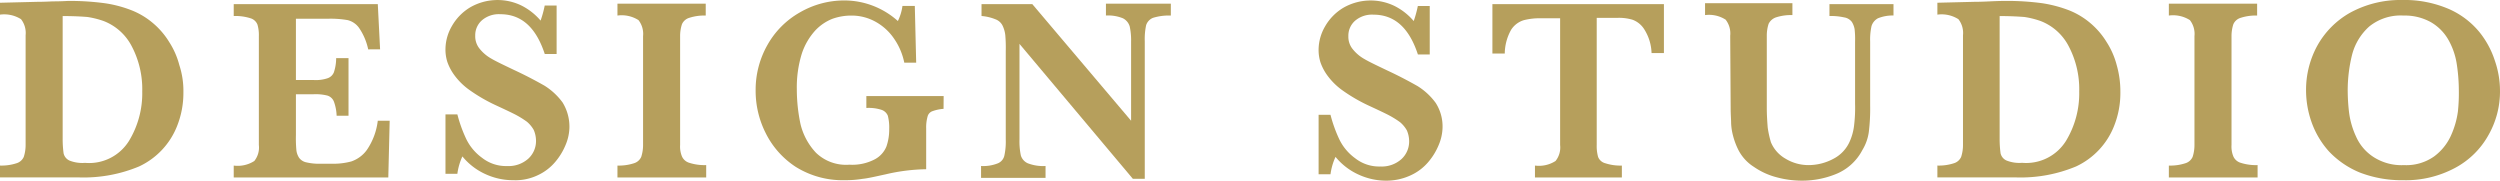
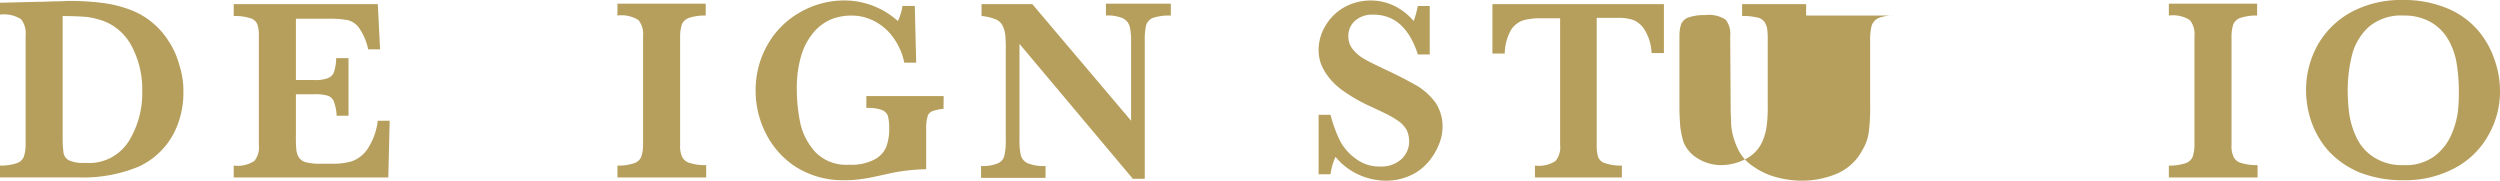
<svg xmlns="http://www.w3.org/2000/svg" id="Logo_Mathis_Design_Studio" data-name="Logo/Mathis Design Studio" width="198.922" height="14.375" viewBox="0 0 198.922 14.375">
  <path id="Path_1002" data-name="Path 1002" d="M24.493,53.979a7.1,7.1,0,0,1-.509,2.693,5.948,5.948,0,0,1-3.021,3.2,11.442,11.442,0,0,1-4.731.873H9.9V59.8a3.87,3.87,0,0,0,1.31-.182.919.919,0,0,0,.582-.509,3.033,3.033,0,0,0,.146-.946V49.429a1.778,1.778,0,0,0-.364-1.274A2.5,2.5,0,0,0,9.9,47.792v-.946l2.948-.073c.109,0,.509,0,1.237-.036.728,0,1.165-.036,1.274-.036a20.81,20.81,0,0,1,2.875.182,9.577,9.577,0,0,1,2.184.582,6.073,6.073,0,0,1,1.674,1.019,6.168,6.168,0,0,1,1.274,1.492,6.3,6.3,0,0,1,.8,1.82A6.634,6.634,0,0,1,24.493,53.979Zm-3.275-.073a7.324,7.324,0,0,0-.837-3.6,4.227,4.227,0,0,0-2.22-2,6.9,6.9,0,0,0-1.31-.328c-.437-.036-1.092-.073-1.965-.073v9.717a8.667,8.667,0,0,0,.073,1.2.83.83,0,0,0,.473.582,2.763,2.763,0,0,0,1.237.182,3.735,3.735,0,0,0,3.494-1.747A7.289,7.289,0,0,0,21.218,53.906Z" transform="translate(-9.9 -46.627)" fill="#b69f5c" />
  <path id="Path_1003" data-name="Path 1003" d="M73.41,56.644,73.3,61.193H61v-.946a2.448,2.448,0,0,0,1.638-.364A1.721,1.721,0,0,0,63,58.609V49.947a2.939,2.939,0,0,0-.109-.91.85.85,0,0,0-.546-.509A3.959,3.959,0,0,0,61,48.346V47.4H72.464l.182,3.6H71.7a4.777,4.777,0,0,0-.728-1.71,1.582,1.582,0,0,0-.91-.619,7.976,7.976,0,0,0-1.528-.109H65.949v4.877h1.419A2.921,2.921,0,0,0,68.46,53.3a.822.822,0,0,0,.509-.473,3.585,3.585,0,0,0,.182-1.128h.983V56.28h-.946a3.608,3.608,0,0,0-.218-1.128.813.813,0,0,0-.509-.473,3.831,3.831,0,0,0-1.092-.109H65.949v3.239a10.308,10.308,0,0,0,.036,1.2,1.376,1.376,0,0,0,.218.619.953.953,0,0,0,.582.364,4.51,4.51,0,0,0,1.128.109h1.092a5.463,5.463,0,0,0,1.347-.182,2.537,2.537,0,0,0,1.237-.91,5.194,5.194,0,0,0,.873-2.329h.946Z" transform="translate(-42.403 -47.072)" fill="#b69f5c" />
-   <path id="Path_1004" data-name="Path 1004" d="M117.162,56.654A3.744,3.744,0,0,1,116.871,58a5.02,5.02,0,0,1-.837,1.383,4,4,0,0,1-1.383,1.055,4.125,4.125,0,0,1-1.965.4,5.255,5.255,0,0,1-2.184-.473,5.069,5.069,0,0,1-1.856-1.419,4.78,4.78,0,0,0-.4,1.383H107.3V55.6h.946a11.013,11.013,0,0,0,.691,1.929,4,4,0,0,0,1.274,1.528,3.08,3.08,0,0,0,2,.655,2.35,2.35,0,0,0,1.674-.582,1.9,1.9,0,0,0,.619-1.419,2.2,2.2,0,0,0-.182-.873,2.383,2.383,0,0,0-.546-.655,7.4,7.4,0,0,0-1.019-.619c-.437-.218-.91-.437-1.456-.691a13.075,13.075,0,0,1-2.074-1.2,5.259,5.259,0,0,1-1.2-1.165,3.99,3.99,0,0,1-.582-1.092,3.287,3.287,0,0,1-.146-1.019,3.719,3.719,0,0,1,.51-1.82,4.08,4.08,0,0,1,1.456-1.492,4.353,4.353,0,0,1,4.076-.146,4.863,4.863,0,0,1,1.528,1.2,8.856,8.856,0,0,0,.328-1.2h.946v3.858H115.2c-.691-2.111-1.856-3.166-3.53-3.166a2.066,2.066,0,0,0-1.456.473,1.576,1.576,0,0,0-.546,1.237,1.554,1.554,0,0,0,.364,1.055,3.174,3.174,0,0,0,.91.764c.364.218.983.509,1.82.91,1.019.473,1.82.91,2.4,1.237a5.146,5.146,0,0,1,1.456,1.347A3.668,3.668,0,0,1,117.162,56.654Z" transform="translate(-71.854 -46.5)" fill="#b69f5c" />
  <path id="Path_1005" data-name="Path 1005" d="M151.924,61.129H144.9v-.946A3.87,3.87,0,0,0,146.21,60a.919.919,0,0,0,.582-.509,3.033,3.033,0,0,0,.146-.946V49.884a1.778,1.778,0,0,0-.364-1.274,2.5,2.5,0,0,0-1.674-.364V47.3h7.024v.946a3.87,3.87,0,0,0-1.31.182.919.919,0,0,0-.582.509,3.033,3.033,0,0,0-.146.946v8.661a2.063,2.063,0,0,0,.146.91.919.919,0,0,0,.582.509,3.959,3.959,0,0,0,1.347.182v.983Z" transform="translate(-95.77 -47.009)" fill="#b69f5c" />
  <path id="Path_1006" data-name="Path 1006" d="M190.057,55.225a3.226,3.226,0,0,0-.873.182.607.607,0,0,0-.4.437,3.2,3.2,0,0,0-.109.946v3.239a15.089,15.089,0,0,0-3.2.4c-.837.182-1.456.328-1.856.364a8.483,8.483,0,0,1-1.456.109,7.036,7.036,0,0,1-3.858-1.055,6.833,6.833,0,0,1-2.4-2.693,7.459,7.459,0,0,1-.8-3.385,7.232,7.232,0,0,1,.946-3.639,6.778,6.778,0,0,1,2.584-2.584,7.027,7.027,0,0,1,3.53-.946,6.383,6.383,0,0,1,4.258,1.638,3.923,3.923,0,0,0,.364-1.2h.983l.109,4.513h-.946a5.13,5.13,0,0,0-.8-1.892,4.278,4.278,0,0,0-1.456-1.347,3.915,3.915,0,0,0-1.929-.509,4.492,4.492,0,0,0-1.528.255,3.766,3.766,0,0,0-1.383.946,5.108,5.108,0,0,0-1.055,1.82,9.031,9.031,0,0,0-.4,2.839,13.429,13.429,0,0,0,.291,2.766,5.047,5.047,0,0,0,1.237,2.293,3.444,3.444,0,0,0,2.657.946,3.856,3.856,0,0,0,2.038-.437,2.011,2.011,0,0,0,.91-1.019,4.085,4.085,0,0,0,.218-1.383,3.71,3.71,0,0,0-.109-1.055.826.826,0,0,0-.509-.473,3.33,3.33,0,0,0-1.2-.146v-.946h6.15Z" transform="translate(-114.98 -46.564)" fill="#b69f5c" />
  <path id="Path_1007" data-name="Path 1007" d="M239.5,48.246a4.3,4.3,0,0,0-1.419.182.948.948,0,0,0-.546.582,5.25,5.25,0,0,0-.109,1.274V61.238h-.946L227.457,50.5v7.606a5.458,5.458,0,0,0,.109,1.274,1,1,0,0,0,.546.619,3.383,3.383,0,0,0,1.419.218v.946H224.4v-.946A3.115,3.115,0,0,0,225.747,60a.869.869,0,0,0,.509-.619,5.25,5.25,0,0,0,.109-1.274V51.085a11.767,11.767,0,0,0-.036-1.274,2.352,2.352,0,0,0-.218-.764,1.022,1.022,0,0,0-.582-.509,3.711,3.711,0,0,0-1.092-.255v-.946h4.04l7.861,9.28v-6.3a5.183,5.183,0,0,0-.109-1.2,1.062,1.062,0,0,0-.546-.655,3.116,3.116,0,0,0-1.347-.218V47.3H239.5Z" transform="translate(-146.338 -47.009)" fill="#b69f5c" />
  <path id="Path_1008" data-name="Path 1008" d="M308.062,56.717a3.743,3.743,0,0,1-.291,1.347,5.019,5.019,0,0,1-.837,1.383,4,4,0,0,1-1.383,1.055,4.6,4.6,0,0,1-1.965.437,5.255,5.255,0,0,1-2.184-.473,5.069,5.069,0,0,1-1.856-1.419,4.78,4.78,0,0,0-.4,1.383H298.2V55.7h.946a11.017,11.017,0,0,0,.691,1.929,4,4,0,0,0,1.274,1.528,3.08,3.08,0,0,0,2,.655,2.35,2.35,0,0,0,1.674-.582,1.9,1.9,0,0,0,.619-1.419,2.2,2.2,0,0,0-.182-.873,2.383,2.383,0,0,0-.546-.655,7.4,7.4,0,0,0-1.019-.619c-.437-.218-.91-.437-1.456-.691a13.076,13.076,0,0,1-2.074-1.2,5.259,5.259,0,0,1-1.2-1.165,3.991,3.991,0,0,1-.582-1.092,3.288,3.288,0,0,1-.146-1.019,3.719,3.719,0,0,1,.509-1.82,4.08,4.08,0,0,1,1.456-1.492,4.353,4.353,0,0,1,4.076-.146,4.863,4.863,0,0,1,1.528,1.2,8.856,8.856,0,0,0,.328-1.2h.946v3.858H306.1c-.691-2.111-1.856-3.166-3.53-3.166a2.066,2.066,0,0,0-1.456.473,1.576,1.576,0,0,0-.546,1.237,1.555,1.555,0,0,0,.364,1.055,3.174,3.174,0,0,0,.91.764c.364.218.983.509,1.82.91,1.019.473,1.82.91,2.4,1.237a5.146,5.146,0,0,1,1.456,1.347A3.461,3.461,0,0,1,308.062,56.717Z" transform="translate(-193.28 -46.564)" fill="#b69f5c" />
  <path id="Path_1009" data-name="Path 1009" d="M349.847,51.294h-.983a3.744,3.744,0,0,0-.582-1.892,1.852,1.852,0,0,0-.946-.764,3.776,3.776,0,0,0-1.165-.146H344.5V58.609a3.2,3.2,0,0,0,.109.946.836.836,0,0,0,.582.509,3.87,3.87,0,0,0,1.31.182v.946h-6.915v-.946a2.448,2.448,0,0,0,1.638-.364,1.721,1.721,0,0,0,.364-1.274V48.528H340.13a5.149,5.149,0,0,0-1.419.146,1.815,1.815,0,0,0-1.019.764,3.933,3.933,0,0,0-.509,1.892H336.2V47.4h13.647Z" transform="translate(-217.451 -47.072)" fill="#b69f5c" />
-   <path id="Path_1010" data-name="Path 1010" d="M397.8,48.183a3.116,3.116,0,0,0-1.347.218,1.059,1.059,0,0,0-.509.619,4.909,4.909,0,0,0-.109,1.237v5.095a14.926,14.926,0,0,1-.109,2.111,3.722,3.722,0,0,1-.509,1.419,4.092,4.092,0,0,1-2.147,1.929,7.151,7.151,0,0,1-2.657.509,7.672,7.672,0,0,1-1.965-.255,5.71,5.71,0,0,1-1.856-.837,3.47,3.47,0,0,1-1.31-1.492,5.7,5.7,0,0,1-.364-1.019,4.579,4.579,0,0,1-.146-.983c0-.291-.036-.691-.036-1.2l-.036-5.75a1.778,1.778,0,0,0-.364-1.274,2.448,2.448,0,0,0-1.638-.364V47.2h6.951v.946a3.87,3.87,0,0,0-1.31.182,1.022,1.022,0,0,0-.582.509,3.033,3.033,0,0,0-.146.946v5.75c0,.582.036,1.092.073,1.565a8.022,8.022,0,0,0,.255,1.165,2.7,2.7,0,0,0,1.165,1.31,3.516,3.516,0,0,0,1.82.509,4.194,4.194,0,0,0,2-.509,2.823,2.823,0,0,0,1.274-1.347,4.351,4.351,0,0,0,.364-1.347,11.55,11.55,0,0,0,.073-1.674V50.257a7.064,7.064,0,0,0-.036-.983,1.608,1.608,0,0,0-.218-.582.947.947,0,0,0-.619-.364,4.84,4.84,0,0,0-1.165-.109v-.946h5.095v.91Z" transform="translate(-247.029 -46.945)" fill="#b69f5c" />
-   <path id="Path_1011" data-name="Path 1011" d="M448.057,53.979a7.1,7.1,0,0,1-.509,2.693,5.948,5.948,0,0,1-3.021,3.2,11.442,11.442,0,0,1-4.731.873h-6.3V59.8a3.87,3.87,0,0,0,1.31-.182.919.919,0,0,0,.582-.509,3.033,3.033,0,0,0,.146-.946V49.429a1.778,1.778,0,0,0-.364-1.274,2.5,2.5,0,0,0-1.674-.364v-.946l2.948-.073c.109,0,.509,0,1.237-.036s1.165-.036,1.274-.036a20.81,20.81,0,0,1,2.875.182,10.113,10.113,0,0,1,2.184.582,6.073,6.073,0,0,1,1.674,1.019,6.169,6.169,0,0,1,1.274,1.492,6.3,6.3,0,0,1,.8,1.82A7.679,7.679,0,0,1,448.057,53.979Zm-3.275-.073a7.325,7.325,0,0,0-.837-3.6,4.227,4.227,0,0,0-2.22-2,6.9,6.9,0,0,0-1.31-.328c-.473-.036-1.128-.073-1.965-.073v9.717a8.67,8.67,0,0,0,.073,1.2A.83.83,0,0,0,439,59.4a2.763,2.763,0,0,0,1.237.182,3.735,3.735,0,0,0,3.494-1.747A7.289,7.289,0,0,0,444.782,53.906Z" transform="translate(-279.341 -46.627)" fill="#b69f5c" />
+   <path id="Path_1010" data-name="Path 1010" d="M397.8,48.183a3.116,3.116,0,0,0-1.347.218,1.059,1.059,0,0,0-.509.619,4.909,4.909,0,0,0-.109,1.237v5.095a14.926,14.926,0,0,1-.109,2.111,3.722,3.722,0,0,1-.509,1.419,4.092,4.092,0,0,1-2.147,1.929,7.151,7.151,0,0,1-2.657.509,7.672,7.672,0,0,1-1.965-.255,5.71,5.71,0,0,1-1.856-.837,3.47,3.47,0,0,1-1.31-1.492,5.7,5.7,0,0,1-.364-1.019,4.579,4.579,0,0,1-.146-.983c0-.291-.036-.691-.036-1.2l-.036-5.75a1.778,1.778,0,0,0-.364-1.274,2.448,2.448,0,0,0-1.638-.364V47.2v.946a3.87,3.87,0,0,0-1.31.182,1.022,1.022,0,0,0-.582.509,3.033,3.033,0,0,0-.146.946v5.75c0,.582.036,1.092.073,1.565a8.022,8.022,0,0,0,.255,1.165,2.7,2.7,0,0,0,1.165,1.31,3.516,3.516,0,0,0,1.82.509,4.194,4.194,0,0,0,2-.509,2.823,2.823,0,0,0,1.274-1.347,4.351,4.351,0,0,0,.364-1.347,11.55,11.55,0,0,0,.073-1.674V50.257a7.064,7.064,0,0,0-.036-.983,1.608,1.608,0,0,0-.218-.582.947.947,0,0,0-.619-.364,4.84,4.84,0,0,0-1.165-.109v-.946h5.095v.91Z" transform="translate(-247.029 -46.945)" fill="#b69f5c" />
  <path id="Path_1012" data-name="Path 1012" d="M491.124,61.129H484.1v-.946A3.87,3.87,0,0,0,485.41,60a.919.919,0,0,0,.582-.509,3.034,3.034,0,0,0,.146-.946V49.884a1.778,1.778,0,0,0-.364-1.274,2.5,2.5,0,0,0-1.674-.364V47.3h7.024v.946a3.87,3.87,0,0,0-1.31.182.919.919,0,0,0-.582.509,3.034,3.034,0,0,0-.146.946v8.661a2.062,2.062,0,0,0,.146.91.919.919,0,0,0,.582.509,3.959,3.959,0,0,0,1.347.182v.983Z" transform="translate(-311.527 -47.009)" fill="#b69f5c" />
  <path id="Path_1013" data-name="Path 1013" d="M529.53,53.706a6.994,6.994,0,0,1-.91,3.53,6.58,6.58,0,0,1-2.657,2.62,8.33,8.33,0,0,1-4.149.983,9.3,9.3,0,0,1-3.457-.619,7.077,7.077,0,0,1-2.438-1.674,6.937,6.937,0,0,1-1.383-2.329,7.652,7.652,0,0,1-.437-2.547,7.315,7.315,0,0,1,.873-3.494,6.8,6.8,0,0,1,2.62-2.657,8.339,8.339,0,0,1,4.149-1.019,8.938,8.938,0,0,1,3.748.728,6.557,6.557,0,0,1,2.4,1.82,7.065,7.065,0,0,1,1.237,2.293A7.325,7.325,0,0,1,529.53,53.706Zm-3.275-.036a13.948,13.948,0,0,0-.182-2.184,5.623,5.623,0,0,0-.691-1.892A3.779,3.779,0,0,0,524,48.247a4.259,4.259,0,0,0-2.147-.509,3.966,3.966,0,0,0-2.729.873,4.537,4.537,0,0,0-1.347,2.184,11.715,11.715,0,0,0-.364,2.875,15.123,15.123,0,0,0,.109,1.783,6.5,6.5,0,0,0,.546,1.892,3.732,3.732,0,0,0,1.383,1.638,4.116,4.116,0,0,0,2.438.655,3.839,3.839,0,0,0,2.4-.691,4.234,4.234,0,0,0,1.346-1.674,6.839,6.839,0,0,0,.546-1.892A13.731,13.731,0,0,0,526.255,53.669Z" transform="translate(-330.609 -46.5)" fill="#b69f5c" />
</svg>